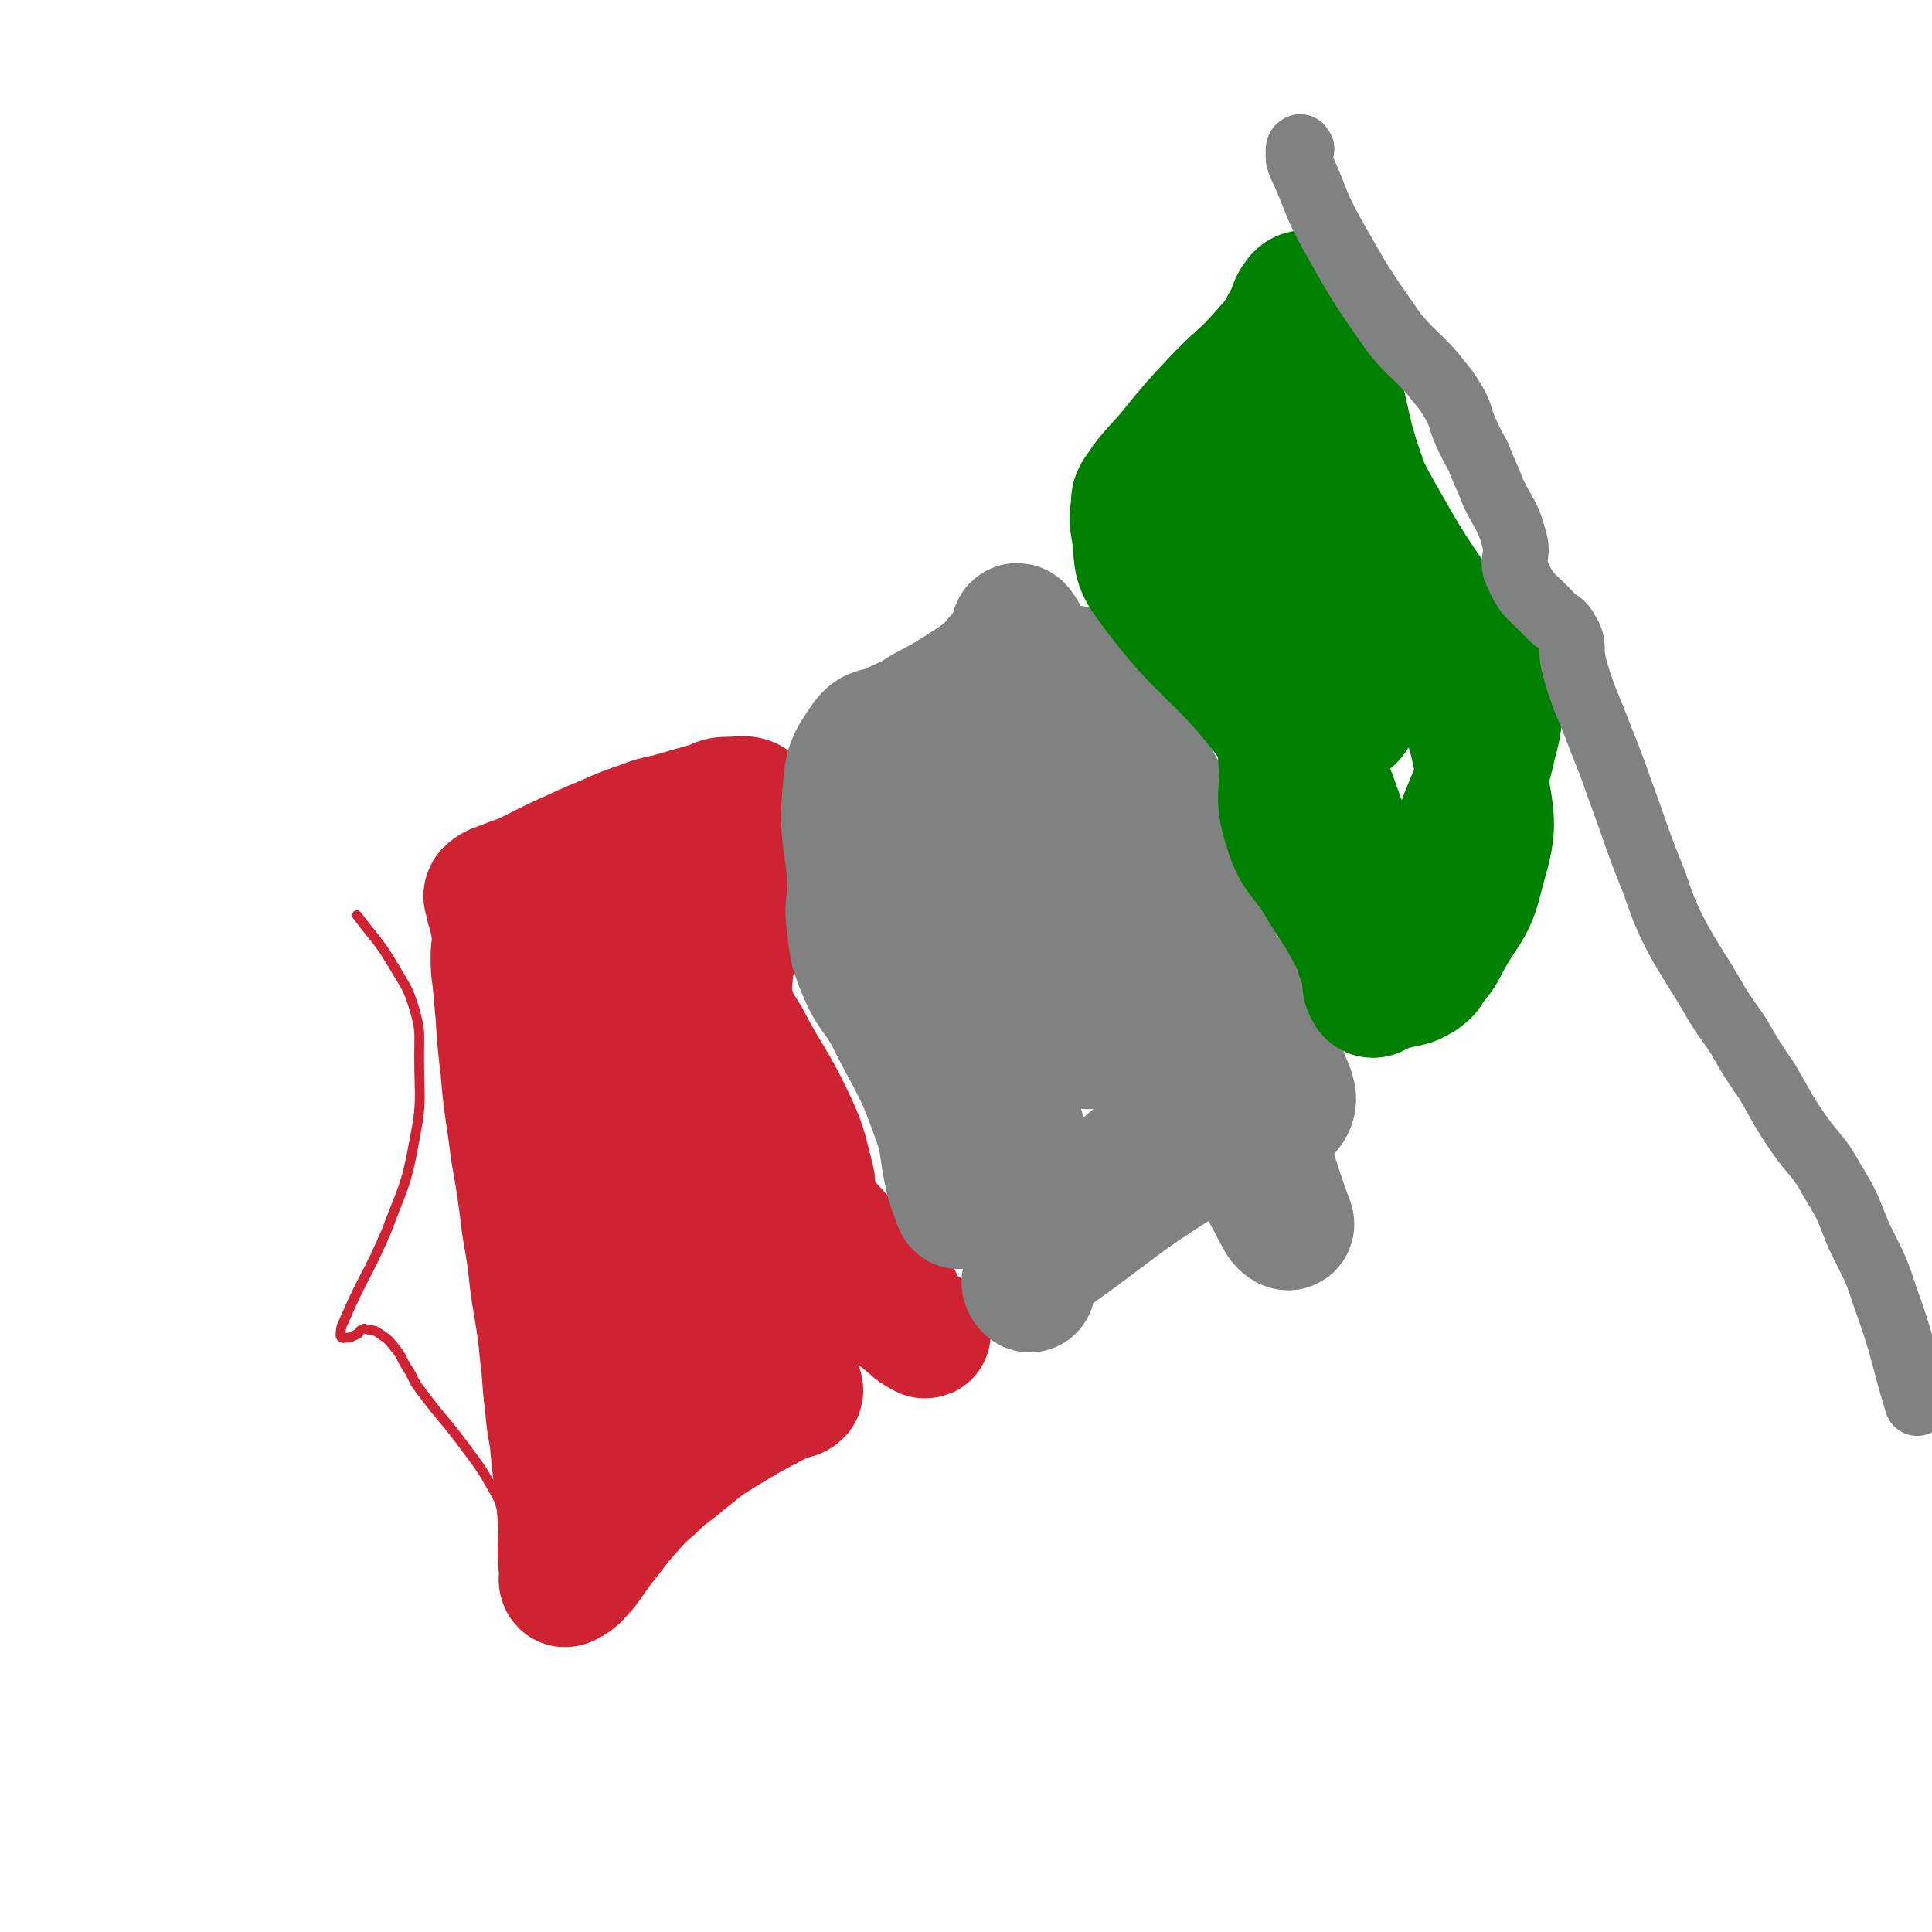
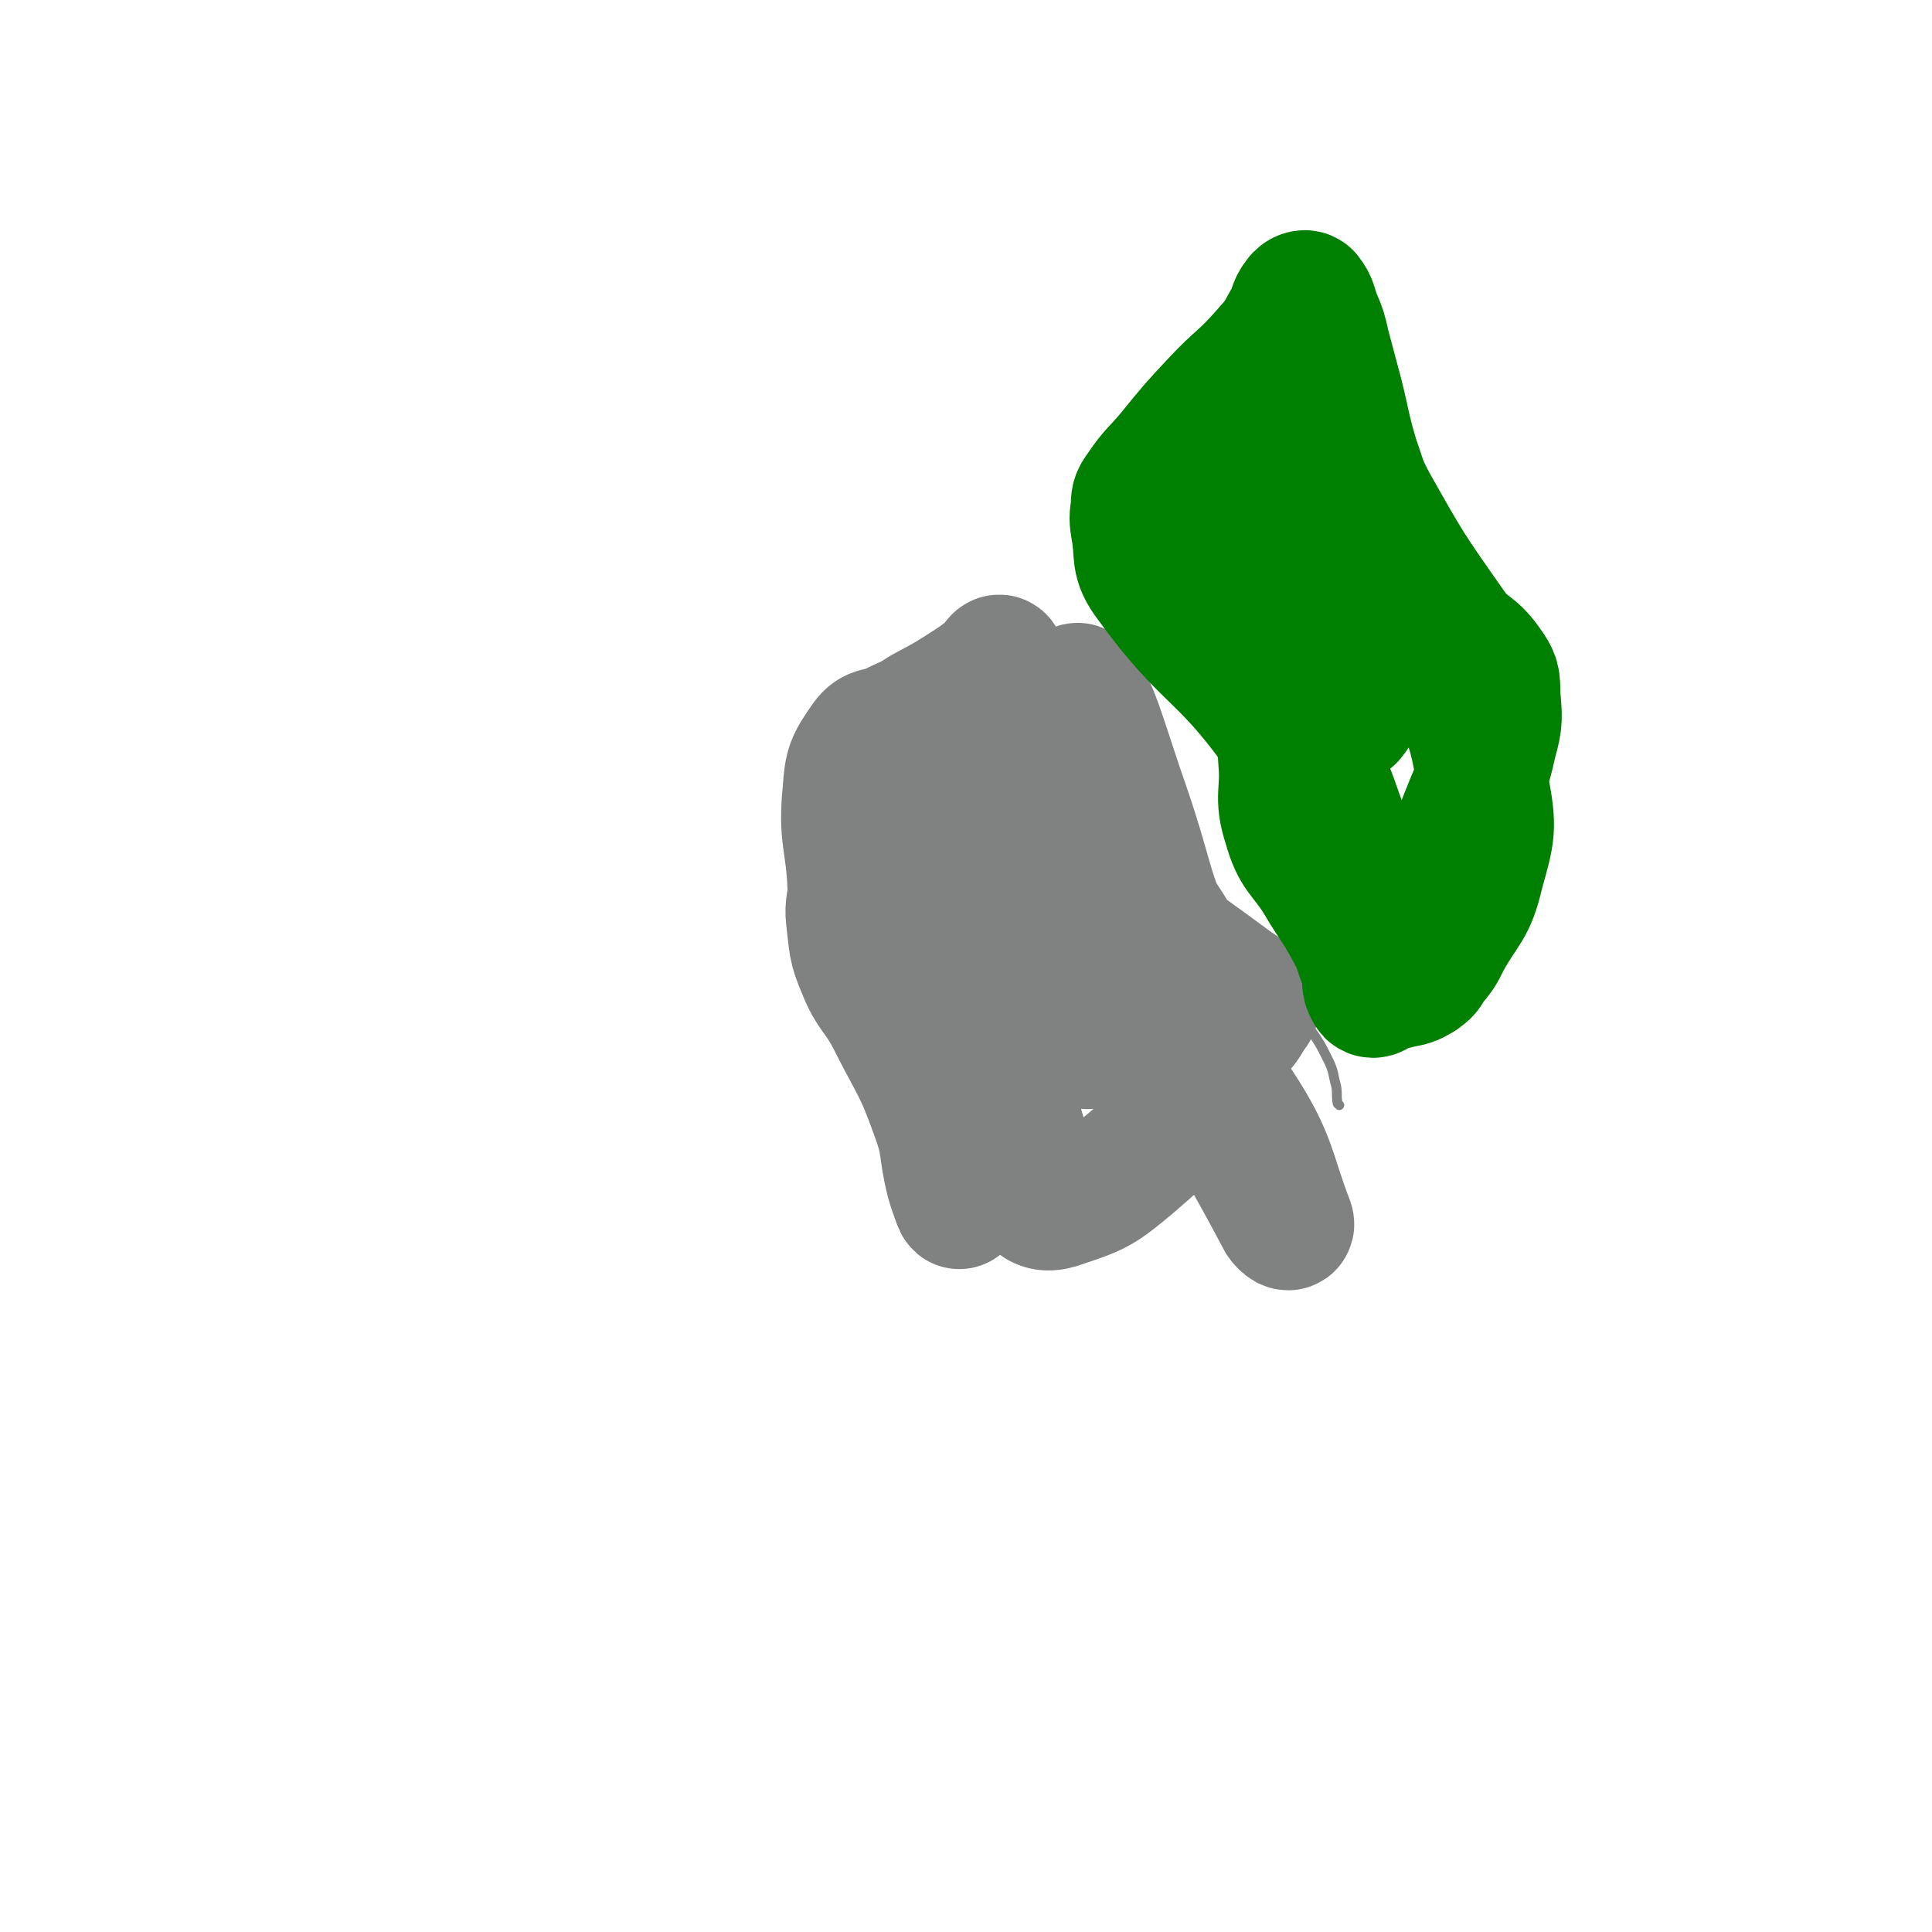
<svg xmlns="http://www.w3.org/2000/svg" viewBox="0 0 1180 1180" version="1.1">
  <g fill="none" stroke="#CF2233" stroke-width="80" stroke-linecap="round" stroke-linejoin="round">
-     <path d="M458,780c-1,-1 -2,-1 -1,-1 0,-3 0,-4 1,-7 3,-8 6,-7 7,-16 0,-26 -1,-27 -7,-53 -7,-31 -9,-30 -20,-61 -14,-39 -13,-41 -29,-79 0,-1 -3,-1 -3,1 -1,12 -1,14 1,28 4,17 4,18 11,34 16,34 17,33 35,67 5,10 5,11 11,20 4,7 5,6 10,13 6,7 7,6 12,14 9,10 9,10 17,21 6,8 5,8 13,16 6,6 7,5 14,11 15,11 15,11 29,22 3,2 7,5 6,4 -2,-1 -7,-3 -11,-9 -7,-9 -5,-12 -13,-21 -15,-17 -18,-15 -33,-32 -8,-8 -8,-9 -13,-19 -3,-6 1,-7 -1,-13 -5,-19 -4,-19 -12,-36 -12,-25 -14,-24 -27,-49 -6,-10 -7,-10 -10,-21 -2,-7 -2,-8 -1,-15 1,-13 2,-13 5,-25 3,-14 5,-14 8,-29 3,-16 2,-16 3,-33 0,-10 4,-13 0,-19 -3,-5 -7,-3 -15,-3 -6,0 -6,1 -11,3 -11,3 -11,3 -21,6 -11,3 -11,2 -21,6 -15,5 -15,6 -30,12 -11,5 -11,5 -22,10 -10,5 -10,5 -20,10 -6,2 -6,2 -11,4 -5,2 -7,2 -10,5 -1,2 0,2 1,5 0,3 0,3 1,5 2,9 2,9 3,17 0,5 -1,5 -1,11 0,7 0,7 1,14 1,11 1,11 2,22 1,16 1,16 3,33 2,25 3,24 6,49 4,23 4,23 7,47 3,17 3,17 5,35 3,21 4,21 6,43 2,15 1,15 3,30 1,11 1,11 3,22 2,24 3,24 5,48 1,9 0,9 0,19 0,7 0,7 1,15 0,2 -1,4 0,5 1,0 2,-1 4,-2 4,-3 3,-3 7,-7 5,-7 5,-7 10,-14 9,-11 8,-11 17,-21 7,-8 7,-8 15,-15 9,-9 10,-8 19,-16 8,-6 8,-7 17,-13 21,-13 21,-13 44,-25 4,-2 7,-1 9,-3 1,-2 -1,-2 -3,-4 -7,-7 -8,-6 -14,-14 -38,-51 -40,-50 -74,-103 -36,-57 -37,-57 -67,-116 -13,-26 -12,-31 -21,-55 -1,-1 1,2 2,4 6,18 5,19 13,36 12,30 14,29 26,59 9,19 8,19 15,39 6,16 8,15 11,32 3,14 1,15 2,29 2,20 1,20 4,40 4,26 4,26 9,52 4,22 5,30 8,43 1,3 1,-5 1,-11 1,-19 1,-19 1,-39 0,-46 0,-46 -2,-91 -2,-46 -3,-46 -5,-92 -3,-45 -4,-45 -6,-90 -1,-19 0,-26 1,-38 0,-2 1,4 1,8 0,14 0,14 0,27 0,11 0,11 -1,21 " />
-   </g>
+     </g>
  <g fill="none" stroke="#CF2233" stroke-width="6" stroke-linecap="round" stroke-linejoin="round">
-     <path d="M330,947c-1,-1 -1,-1 -1,-1 -5,-2 -5,-1 -9,-3 -5,-3 -5,-3 -8,-7 -3,-5 -2,-5 -4,-10 -3,-8 -2,-8 -6,-15 -8,-14 -8,-14 -17,-26 -14,-19 -15,-18 -29,-37 -4,-5 -3,-6 -7,-12 -4,-6 -3,-7 -8,-13 -4,-5 -4,-5 -10,-9 -3,-2 -3,-1 -6,-2 -2,0 -2,-1 -4,0 -2,1 -1,2 -3,3 -3,1 -3,2 -6,2 -2,0 -3,1 -4,-1 0,-3 0,-5 2,-9 12,-28 14,-27 26,-55 10,-27 12,-27 17,-55 5,-25 3,-26 3,-52 0,-15 1,-15 -3,-29 -4,-13 -5,-13 -12,-25 -10,-17 -11,-16 -23,-32 " />
-   </g>
+     </g>
  <g fill="none" stroke="#808282" stroke-width="6" stroke-linecap="round" stroke-linejoin="round">
    <path d="M818,675c-1,-1 -1,-1 -1,-1 -1,-5 0,-6 -1,-11 -2,-7 -1,-7 -4,-14 -6,-12 -6,-12 -13,-22 -9,-15 -9,-15 -19,-29 -9,-12 -9,-12 -18,-23 -11,-13 -11,-12 -22,-25 -9,-11 -9,-11 -17,-22 -8,-10 -9,-10 -17,-20 -8,-11 -8,-11 -17,-22 -4,-6 -3,-7 -8,-12 -3,-3 -3,-3 -7,-5 -3,-2 -3,-2 -6,-4 " />
  </g>
  <g fill="none" stroke="#808282" stroke-width="80" stroke-linecap="round" stroke-linejoin="round">
-     <path d="M629,786c-1,-1 -1,-1 -1,-1 -1,-2 -1,-2 0,-3 2,-6 1,-7 5,-11 5,-5 6,-4 12,-8 39,-28 38,-30 78,-55 20,-12 21,-10 42,-20 11,-6 15,-3 21,-11 4,-5 2,-9 -1,-16 -8,-21 -9,-21 -21,-40 -11,-19 -11,-18 -24,-36 -14,-18 -16,-17 -29,-37 -20,-29 -19,-29 -37,-60 -11,-21 -10,-21 -20,-42 -12,-24 -12,-24 -24,-47 -4,-8 -8,-16 -9,-15 -1,1 0,11 5,20 10,14 14,12 25,26 35,48 36,48 66,99 12,20 8,22 18,44 2,6 7,16 6,12 -3,-19 -1,-31 -13,-59 -20,-48 -22,-48 -50,-93 -9,-13 -13,-18 -22,-23 -4,-2 -5,5 -4,10 6,48 9,48 17,96 0,0 0,0 0,0 4,21 4,21 8,42 2,8 2,8 3,17 1,8 5,21 3,17 -8,-14 -12,-26 -24,-51 -18,-40 -23,-52 -37,-79 -3,-5 -1,8 3,14 48,74 52,72 100,146 15,24 28,51 26,50 -2,0 -17,-26 -34,-52 -50,-74 -48,-76 -100,-149 -7,-11 -11,-16 -18,-19 -2,-1 0,5 0,10 0,13 0,14 1,27 1,21 2,21 3,42 1,17 2,17 2,33 0,3 -1,2 -1,5 " />
-   </g>
+     </g>
  <g fill="none" stroke="#81592F" stroke-width="80" stroke-linecap="round" stroke-linejoin="round">
-     <path d="M748,687c-1,-1 -1,-1 -1,-1 -1,-6 1,-6 -1,-11 -22,-60 -19,-62 -47,-119 -19,-39 -21,-38 -46,-72 -13,-18 -17,-22 -30,-31 -3,-2 -3,5 -1,9 13,30 14,30 32,58 19,31 21,30 41,60 7,11 8,12 13,23 1,2 0,3 -2,3 -2,1 -3,0 -6,0 -2,0 -2,0 -4,0 " />
-   </g>
+     </g>
  <g fill="none" stroke="#808282" stroke-width="80" stroke-linecap="round" stroke-linejoin="round">
    <path d="M636,463c-1,-1 -1,-1 -1,-1 -1,-2 0,-3 -1,-4 -1,-2 -3,-3 -3,-2 6,9 8,10 16,21 31,41 32,40 61,82 8,12 12,19 14,25 1,3 -6,-3 -8,-8 -16,-40 -13,-41 -27,-82 -13,-37 -19,-62 -28,-73 -4,-5 -3,22 3,41 21,75 21,76 52,147 29,69 33,68 68,134 1,3 6,7 5,4 -12,-31 -10,-39 -31,-71 -56,-87 -62,-84 -124,-167 -2,-2 -4,-6 -4,-5 3,4 6,7 10,14 5,7 4,7 9,13 7,8 7,9 16,15 6,4 8,0 14,4 36,23 37,23 71,48 9,7 12,7 17,15 2,3 -1,4 -3,8 -4,7 -5,6 -10,14 -6,11 -3,13 -11,23 -24,28 -23,29 -51,53 -18,15 -20,16 -41,23 -8,3 -13,3 -18,-3 -6,-8 -1,-13 -4,-24 -7,-26 -7,-26 -17,-51 -17,-38 -16,-39 -37,-74 -4,-7 -8,-10 -12,-10 -3,0 -3,6 -2,12 2,12 4,11 7,23 5,23 6,23 10,46 4,24 3,24 6,49 1,13 0,13 2,26 0,3 2,8 2,7 -1,-2 -3,-7 -5,-14 -5,-20 -2,-21 -9,-40 -11,-31 -13,-30 -28,-60 -8,-15 -11,-14 -17,-29 -6,-14 -5,-15 -7,-31 -1,-9 1,-9 1,-18 -1,-30 -6,-31 -3,-60 1,-15 2,-17 11,-30 5,-7 8,-4 16,-8 10,-5 10,-4 19,-10 15,-8 15,-8 29,-17 6,-4 6,-4 12,-9 3,-2 5,-8 6,-5 3,15 -1,20 2,40 5,40 3,40 14,79 14,47 19,45 35,91 4,11 8,20 4,23 -4,2 -13,-3 -20,-12 -44,-60 -44,-62 -83,-127 -12,-21 -11,-24 -19,-44 0,-1 1,1 1,2 11,23 11,23 21,46 22,47 23,47 45,95 8,18 11,18 16,36 1,4 -2,4 -5,8 " />
  </g>
  <g fill="none" stroke="#008000" stroke-width="80" stroke-linecap="round" stroke-linejoin="round">
    <path d="M710,328c-1,-1 -2,-2 -1,-1 0,0 1,1 2,3 2,3 2,2 5,5 12,17 12,17 24,35 17,23 19,22 35,46 14,22 14,22 26,45 10,20 10,20 17,40 6,16 5,16 9,32 2,8 0,9 2,17 1,4 2,3 3,7 1,5 2,5 2,10 1,6 0,6 0,13 0,6 0,6 1,12 1,6 -1,8 2,13 1,2 3,1 5,-1 7,-6 8,-6 13,-14 8,-13 7,-14 14,-29 7,-15 6,-15 13,-31 6,-16 7,-15 13,-31 9,-23 11,-23 16,-46 4,-14 3,-15 2,-29 0,-9 0,-10 -5,-17 -9,-13 -13,-10 -22,-23 -26,-37 -26,-37 -48,-76 -7,-13 -6,-13 -11,-27 -6,-20 -5,-20 -10,-40 -4,-15 -4,-15 -8,-30 -2,-9 -2,-9 -5,-16 -3,-7 -2,-9 -6,-14 -1,-1 -3,0 -4,1 -5,6 -3,8 -7,14 -6,11 -6,11 -14,20 -14,16 -16,15 -30,30 -14,15 -14,15 -27,31 -9,11 -11,11 -19,23 -3,4 -3,5 -3,10 -1,6 -1,7 0,13 3,16 -1,19 9,32 34,47 43,42 77,89 6,8 3,10 4,20 2,20 -3,22 3,40 5,18 9,17 19,33 10,17 11,16 20,33 6,11 4,13 10,23 4,5 5,5 10,7 5,2 5,1 10,0 5,-1 6,-1 11,-4 4,-3 4,-3 6,-7 6,-7 6,-7 10,-15 11,-20 15,-19 20,-41 7,-25 8,-27 3,-53 -6,-36 -7,-38 -24,-71 -12,-27 -16,-25 -34,-48 -15,-19 -16,-18 -32,-36 -9,-10 -9,-10 -17,-20 -4,-5 -3,-5 -8,-10 -3,-3 -3,-3 -7,-5 -1,-1 -3,-1 -3,0 -1,6 0,8 1,15 1,9 0,9 2,17 6,21 8,21 15,42 5,15 6,15 11,31 3,11 3,11 6,23 2,8 2,8 5,16 1,2 1,3 3,4 1,0 1,-1 2,-2 0,0 0,0 0,0 " />
  </g>
  <g fill="none" stroke="#808282" stroke-width="40" stroke-linecap="round" stroke-linejoin="round">
-     <path d="M795,91c-1,-1 -1,-2 -1,-1 -1,0 -1,1 -1,3 0,2 0,2 0,3 0,2 1,2 1,4 10,21 8,22 19,42 18,32 18,32 39,62 10,12 11,11 22,23 7,9 8,9 14,19 4,7 3,7 6,15 4,9 4,9 9,18 4,11 5,11 9,22 7,14 9,14 13,29 3,10 -3,12 2,21 6,14 9,13 20,25 5,5 7,4 10,10 5,8 2,10 4,19 3,11 3,11 7,22 5,12 5,12 10,25 6,15 6,15 12,32 10,27 9,27 20,54 6,17 6,18 14,34 10,18 11,18 21,35 8,14 9,14 17,26 8,14 8,14 17,27 10,17 9,17 20,33 10,14 12,13 20,28 10,16 9,16 16,33 9,19 10,18 16,37 12,33 10,33 20,66 " />
-   </g>
+     </g>
</svg>